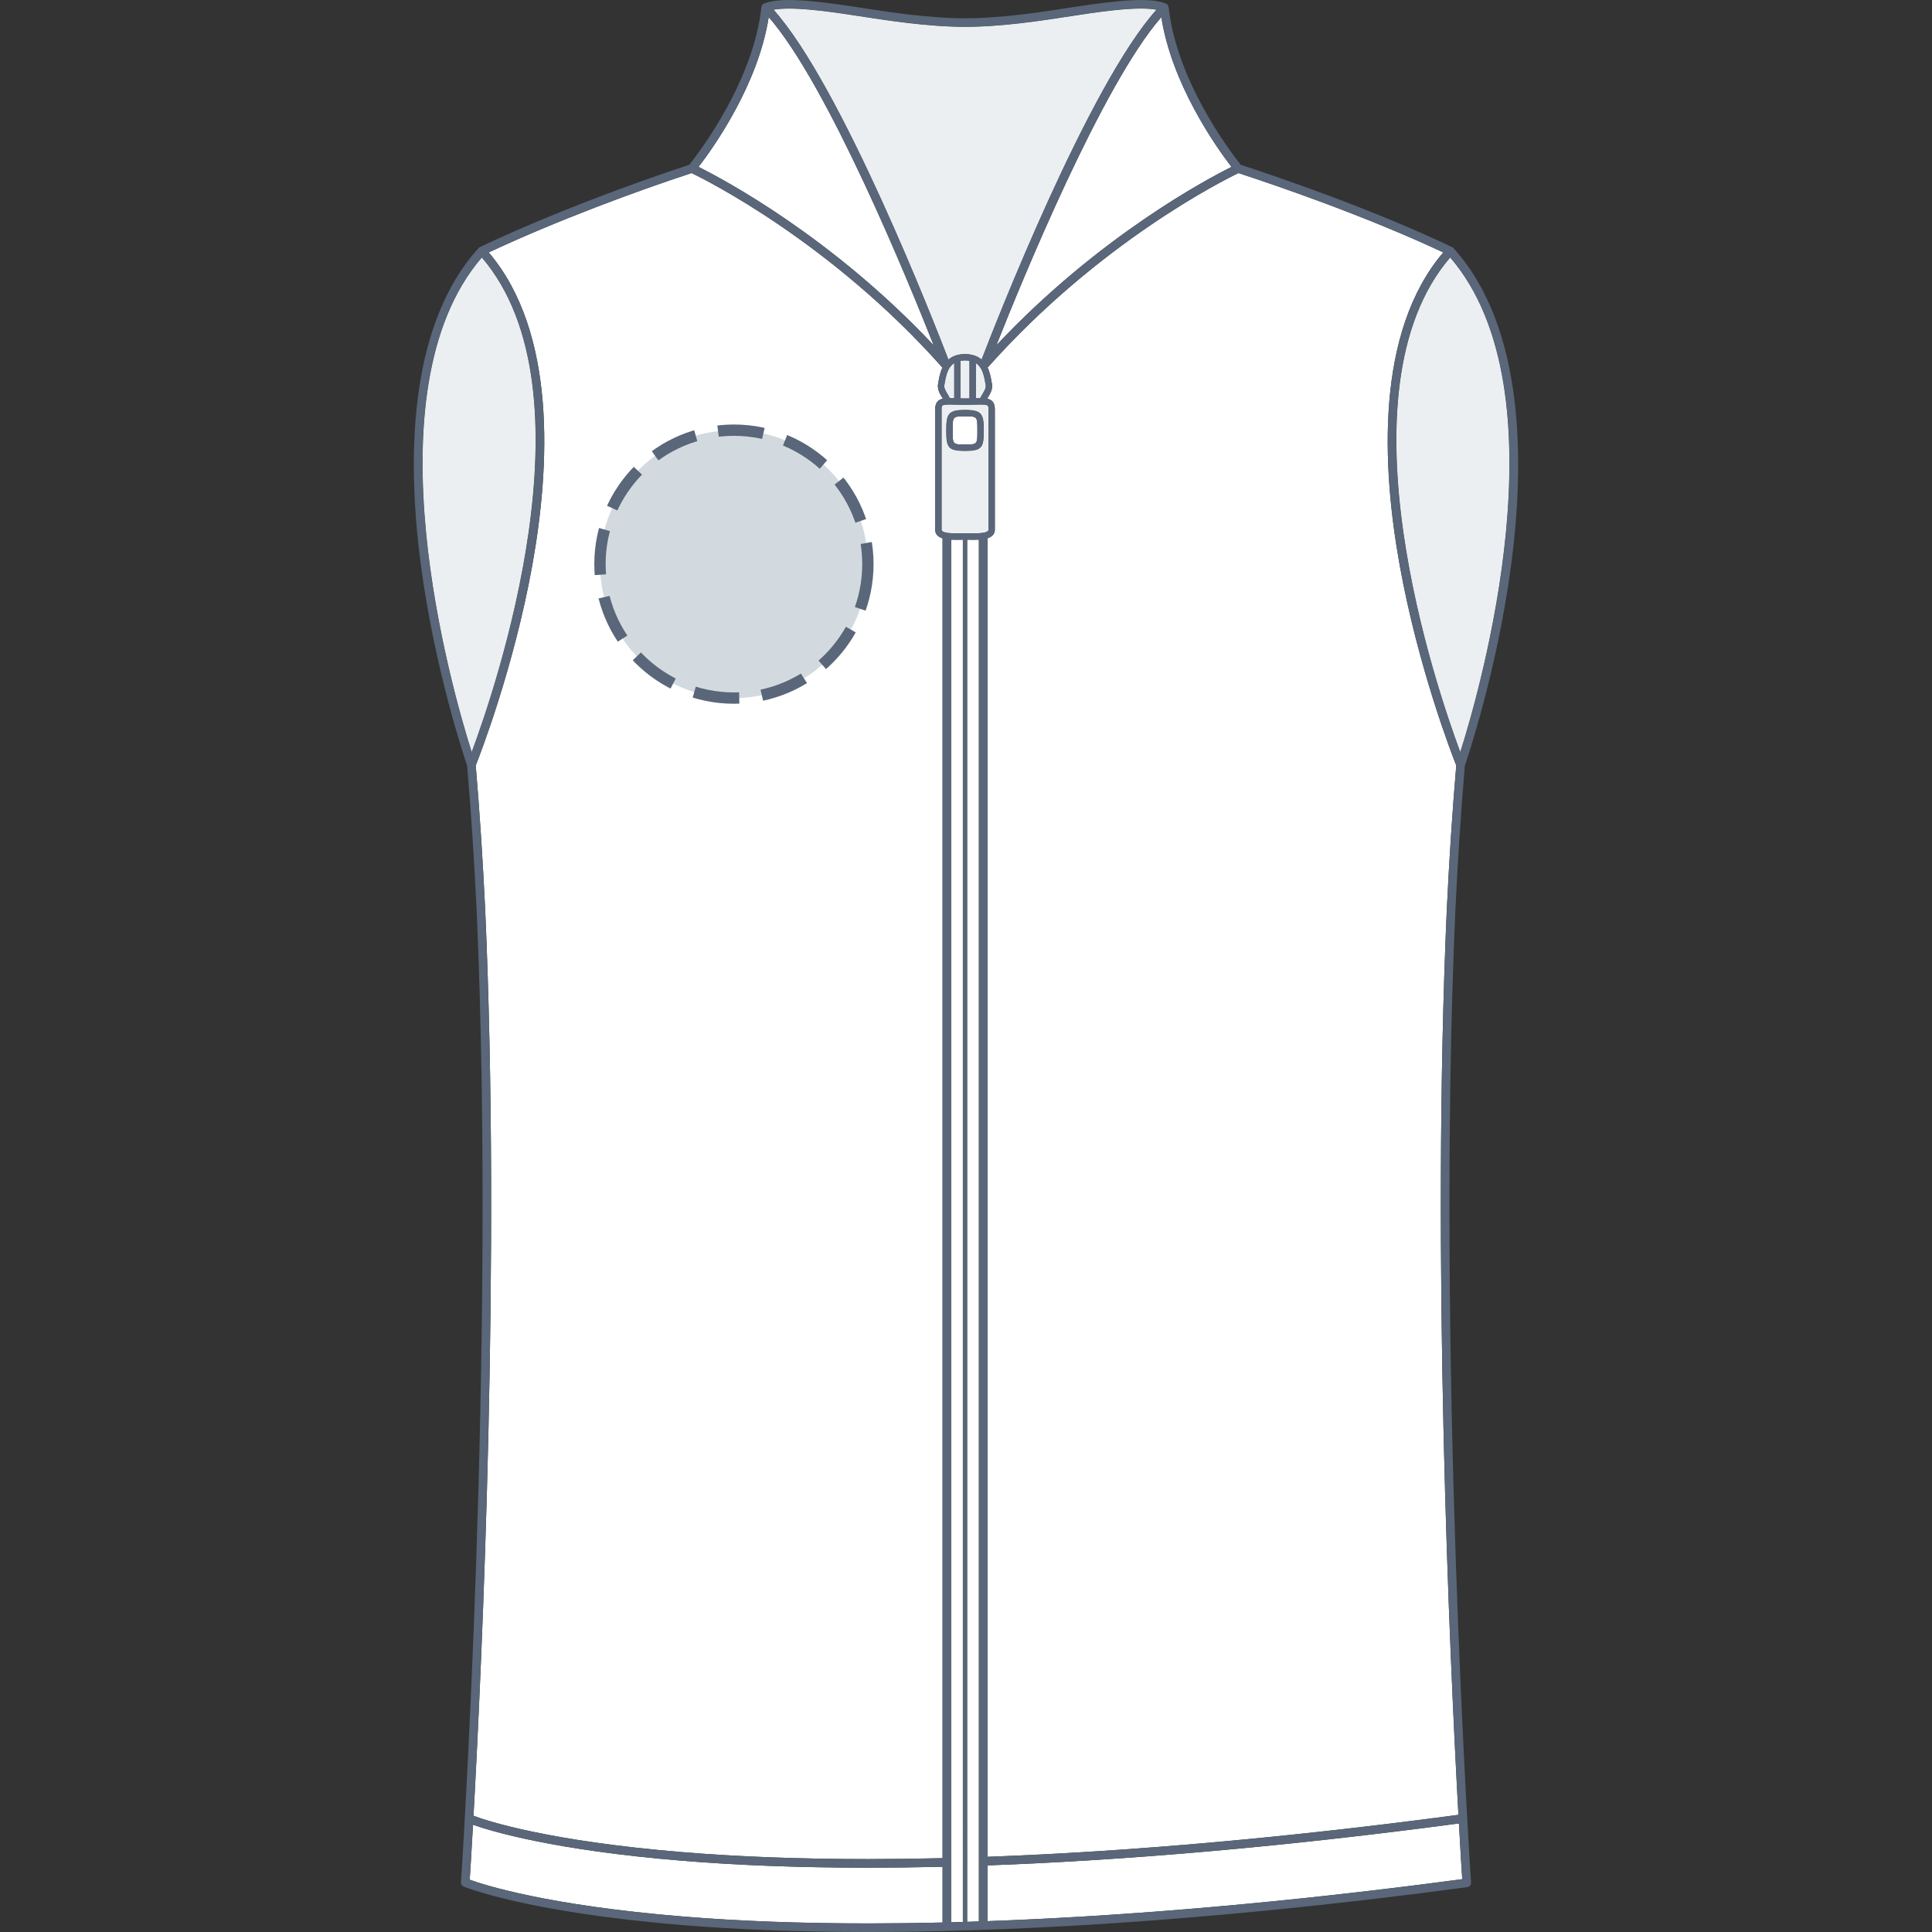
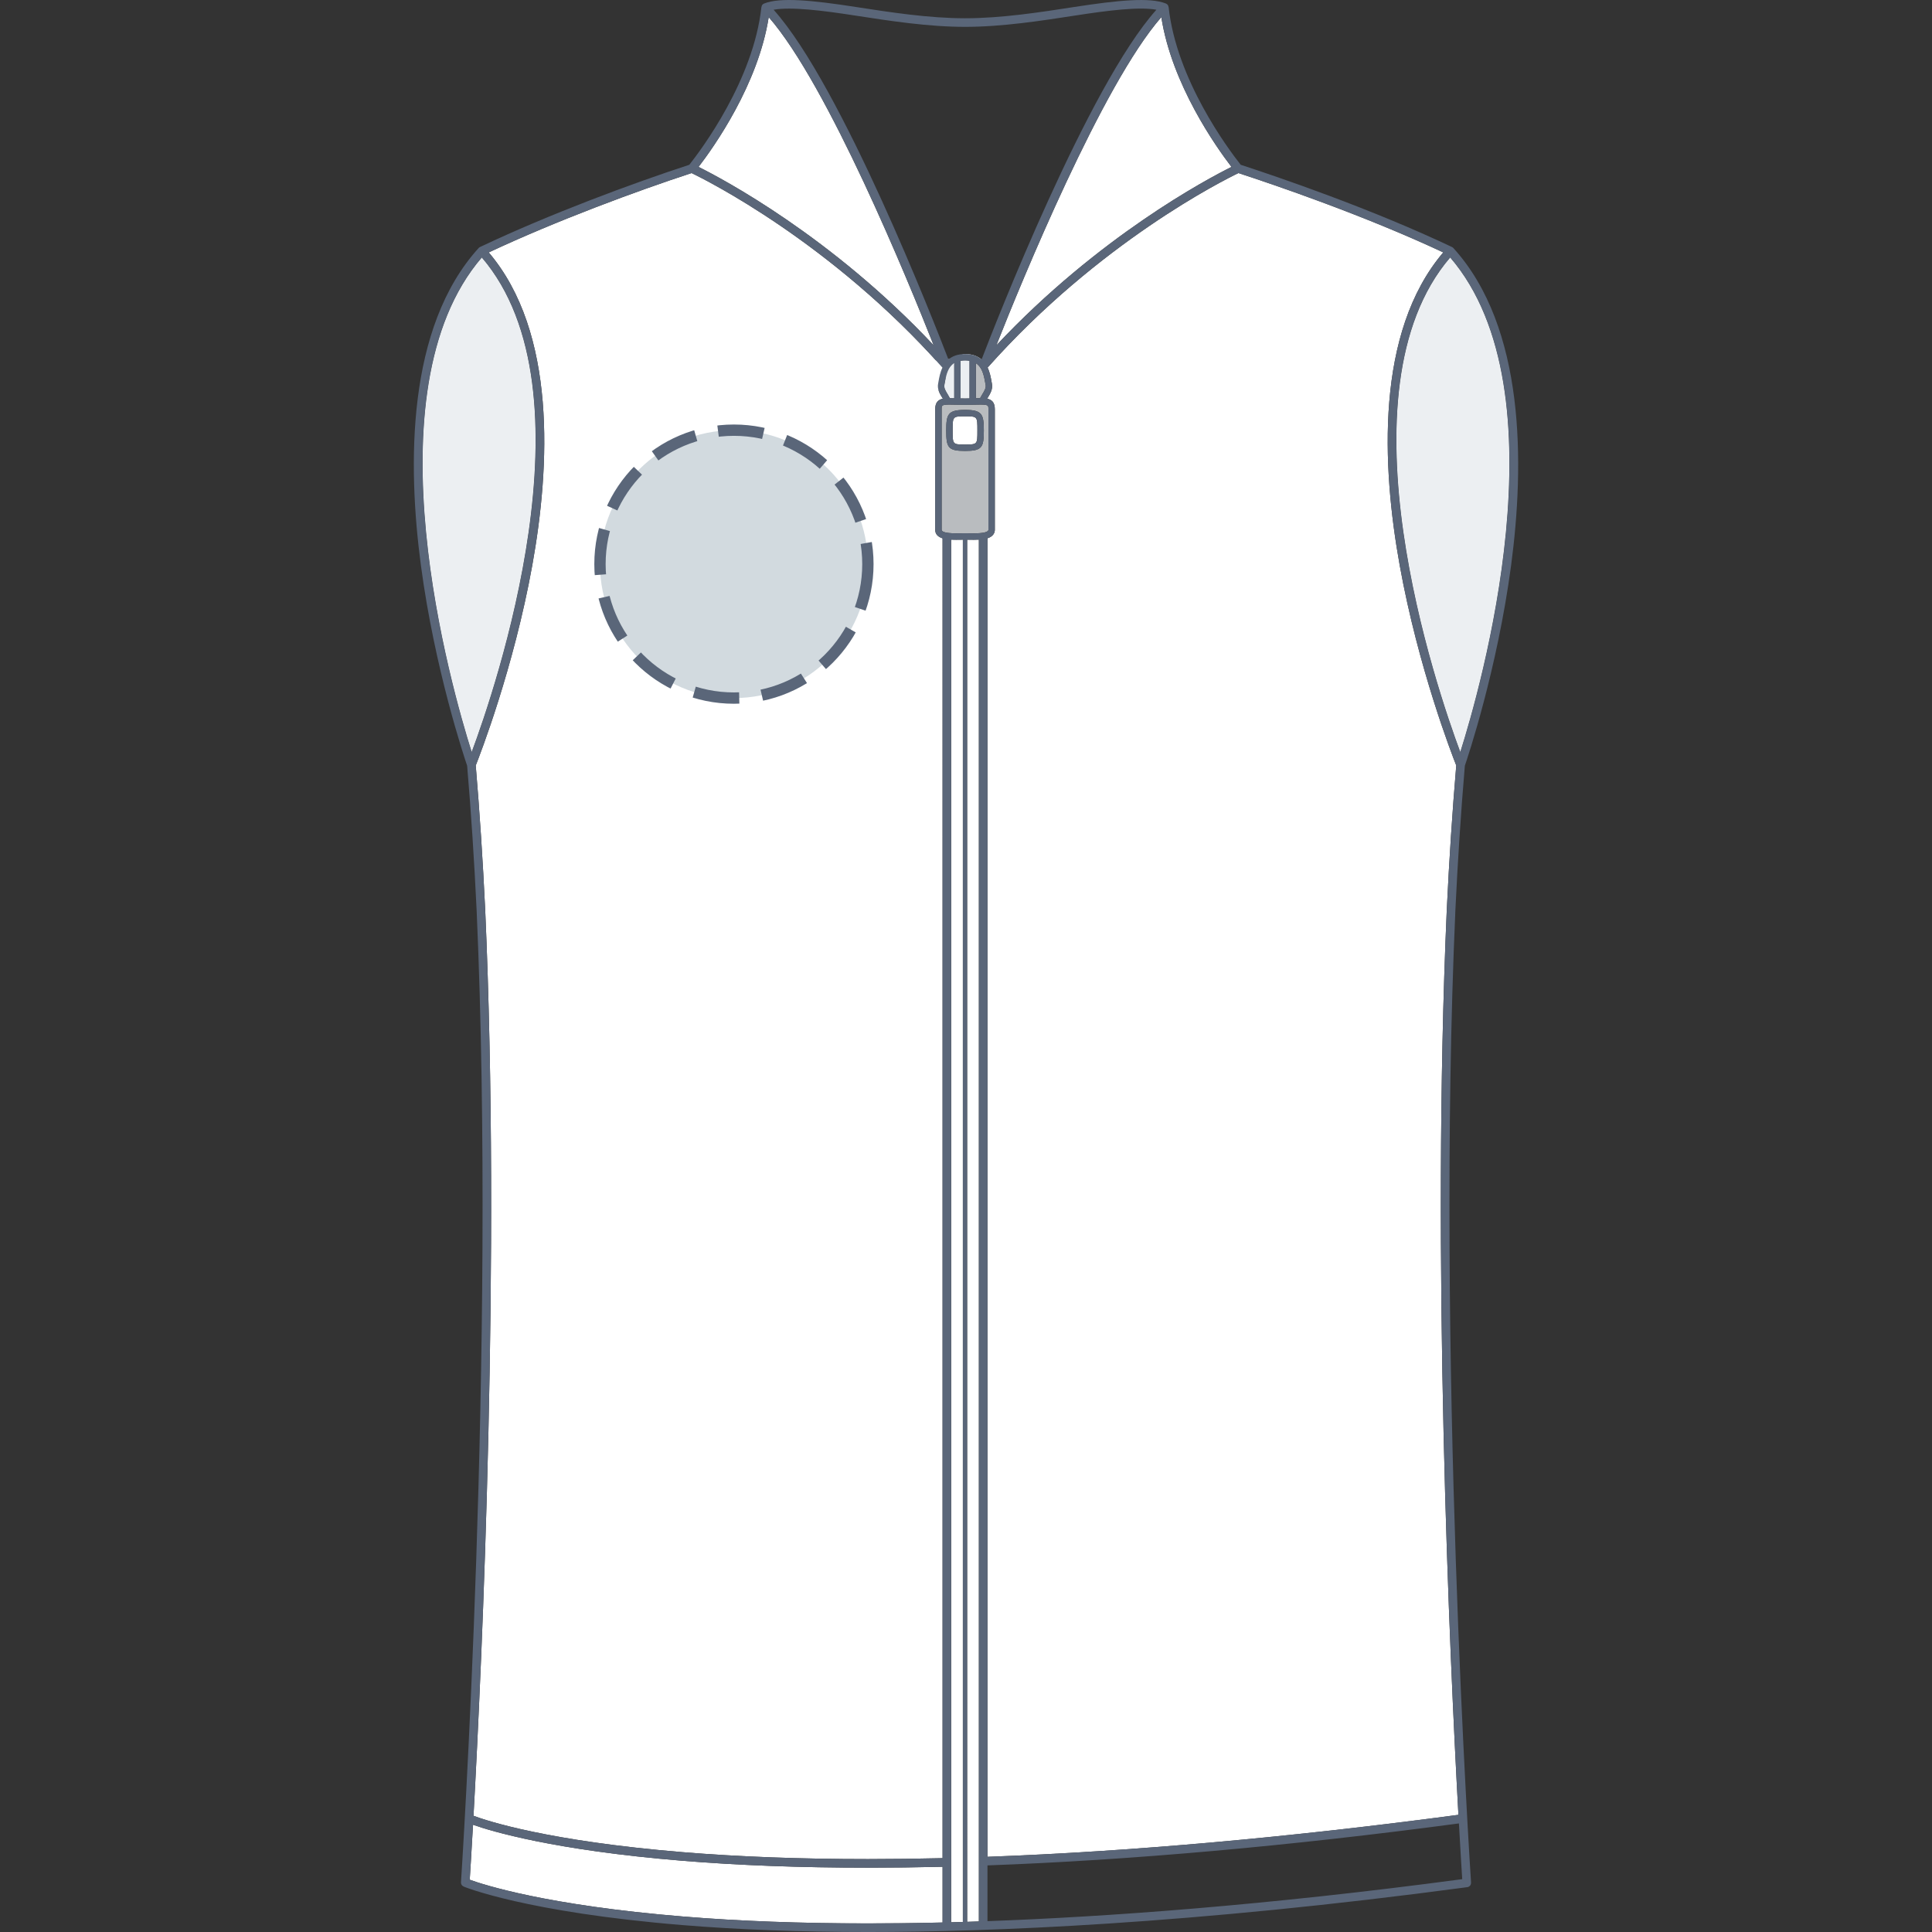
<svg xmlns="http://www.w3.org/2000/svg" version="1.1" id="Polaire_face" x="0px" y="0px" width="512px" height="512px" viewBox="0 0 512 512" enable-background="new 0 0 512 512" xml:space="preserve">
  <rect x="0" y="0" width="512" height="512" fill="#333333" stroke="none" />
  <g>
    <g id="Background">
      <path fill="#FFFFFF" d="M247.442,91.522c-6.818-17.24-28.04-69.041-43.726-86.981c-2.789,17.863-14.54,34.42-18.592,39.693    C191.496,47.403,220.345,62.663,247.442,91.522z" />
      <path fill="#FFFFFF" d="M127.684,68.241c-30.644,35.674-7.871,114.657-2.679,131.047    C131.077,183.018,158.249,103.92,127.684,68.241z" />
      <path fill="#FFFFFF" d="M180.803,493.118c-34.101-2.8-50.674-7.851-55.449-9.537c-0.429,7.625-0.746,12.677-0.869,14.563    c3.563,1.305,20.274,6.776,56.505,9.754c14.78,1.213,31.277,1.827,49.032,1.828c5.87,0,12.466-0.067,19.77-0.241v-14.771    c-6.729,0.159-13.374,0.243-19.77,0.243C212.205,494.955,195.647,494.339,180.803,493.118z" />
      <path fill="#FFFFFF" d="M247.837,140.395v-31.944c0-1.864,0.854-2.543,2.034-2.792c-0.038-0.06-0.073-0.122-0.109-0.182    c-0.711-1.156-1.442-2.352-1.149-3.815c0.037-0.192,0.075-0.407,0.115-0.636c0.167-0.952,0.413-2.319,1.025-3.609    c-29.504-33.185-62.564-49.672-66.475-51.551c-14.446,4.72-35.829,12.623-53.758,21.028    c18.021,21.205,16.272,56.672,11.537,82.934c-4.911,27.225-13.918,50.352-14.98,53.029c1.031,12.207,1.878,25.111,2.512,38.358    c0,0.001-0.001,0.003-0.001,0.003l0.001,0.002c4.082,92.063-0.815,198.555-3.104,239.987c3.488,1.307,19.637,6.697,55.504,9.642    c14.781,1.216,31.278,1.828,49.032,1.828c6.395,0,13.039-0.084,19.77-0.244V142.66    C248.696,142.314,247.837,141.658,247.837,140.395z" />
      <path fill="#FFFFFF" d="M326.357,44.235c-4.054-5.275-15.805-21.835-18.594-39.693c-15.686,17.942-36.908,69.74-43.724,86.981    C291.131,62.664,319.983,47.403,326.357,44.235z" />
-       <path fill="#FFFFFF" d="M255.737,93.824c1.993,0,3.389,0.591,4.391,1.451c3.631-9.457,28.263-72.559,46.333-92.693    c-4.565-0.849-12.883,0.199-21.34,1.507c-9.169,1.419-19.564,3.028-29.356,3.028c-9.789,0-20.185-1.609-29.358-3.029    c-8.078-1.252-16.726-2.356-21.386-1.503c18.071,20.139,42.698,83.23,46.331,92.688C252.351,94.414,253.745,93.824,255.737,93.824    z" />
+       <path fill="#FFFFFF" d="M255.737,93.824c1.993,0,3.389,0.591,4.391,1.451c-4.565-0.849-12.883,0.199-21.34,1.507c-9.169,1.419-19.564,3.028-29.356,3.028c-9.789,0-20.185-1.609-29.358-3.029    c-8.078-1.252-16.726-2.356-21.386-1.503c18.071,20.139,42.698,83.23,46.331,92.688C252.351,94.414,253.745,93.824,255.737,93.824    z" />
      <path fill="#FFFFFF" d="M386.992,199.288c5.194-16.392,27.961-95.383-2.677-131.048    C353.747,103.918,380.925,183.017,386.992,199.288z" />
-       <path fill="#FFFFFF" d="M258.615,96.246v9.287c0.407-0.01,0.784-0.018,1.122-0.019c0.177-0.315,0.348-0.637,0.529-0.931    c0.586-0.955,1.091-1.78,0.932-2.585c-0.04-0.207-0.08-0.436-0.127-0.682C260.703,99.211,260.201,97.256,258.615,96.246z" />
      <path fill="#FFFFFF" d="M254.571,105.568c0.371,0.005,0.755,0.01,1.168,0.01c0.414,0,0.798-0.005,1.17-0.01v-9.941    c-0.357-0.06-0.74-0.097-1.17-0.097c-0.427,0-0.81,0.037-1.168,0.097V105.568z" />
      <path fill="#FFFFFF" d="M250.284,101.996c-0.162,0.808,0.344,1.633,0.931,2.588c0.179,0.293,0.353,0.615,0.526,0.929    c0.34,0.002,0.718,0.01,1.122,0.019v-9.287c-1.587,1.011-2.088,2.967-2.455,5.075    C250.365,101.564,250.325,101.791,250.284,101.996z" />
-       <path fill="#FFFFFF" d="M261.94,140.396v-31.944c0-0.995,0-1.231-2.09-1.231c-0.445,0-0.949,0.011-1.514,0.025    c-0.751,0.019-1.613,0.04-2.595,0.04c-0.985,0-1.846-0.021-2.596-0.04c-0.566-0.013-1.07-0.025-1.514-0.025    c-2.09,0-2.09,0.235-2.09,1.231v31.944c0,0.428,0.671,0.94,3.867,0.94c0.422,0,0.842-0.007,1.241-0.014    c0.384-0.006,0.747-0.012,1.086-0.012c0.341,0,0.705,0.006,1.086,0.012c0.401,0.007,0.821,0.014,1.243,0.014    c0.951,0,2.152-0.031,3.004-0.27C261.936,140.823,261.936,140.524,261.94,140.396z M255.739,119.503    c-4.554,0-4.982-0.96-4.982-5.439c0-4.336,0.49-5.438,4.982-5.438c4.495,0,4.986,1.101,4.986,5.438    C260.725,118.543,260.293,119.503,255.739,119.503z" />
      <path fill="#FFFFFF" d="M383.406,241.218L383.406,241.218c0-0.001,0-0.002,0-0.004c0.635-13.254,1.481-26.155,2.516-38.358    c-1.063-2.676-10.072-25.803-14.981-53.029c-4.737-26.264-6.485-61.732,11.54-82.937c-20.83-9.759-44.502-17.831-54.281-21.026    c-3.902,1.875-36.968,18.363-66.476,51.552c0.611,1.29,0.858,2.654,1.024,3.604c0.041,0.232,0.079,0.449,0.117,0.642    c0.294,1.461-0.44,2.658-1.148,3.814c-0.036,0.06-0.071,0.122-0.11,0.183c1.182,0.249,2.035,0.928,2.035,2.792v31.944    c0,0.623-0.271,1.72-1.955,2.258v349.419c37.99-1.394,79.967-5.132,124.813-11.124    C384.203,439.328,379.339,333.088,383.406,241.218z" />
-       <path fill="#FFFFFF" d="M261.691,494.35v14.773c31.408-1.138,73.584-4.147,125.814-11.126c-0.134-2.029-0.453-7.151-0.876-14.771    C341.742,489.219,299.724,492.961,261.691,494.35z" />
      <path fill="#FFFFFF" d="M256.796,143.028c-0.173-0.003-0.326-0.002-0.488-0.004v366.28c1.022-0.034,2.056-0.065,3.104-0.103    V143.006c-0.47,0.025-0.933,0.036-1.347,0.036C257.639,143.042,257.208,143.035,256.796,143.028z" />
      <path fill="#FFFFFF" d="M253.41,143.041c-0.381,0-0.849-0.002-1.348-0.025v366.407c1.022-0.025,2.056-0.057,3.104-0.087V143.023    c-0.162,0.002-0.315,0.002-0.486,0.004C254.27,143.034,253.841,143.041,253.41,143.041z" />
      <path fill="#FFFFFF" d="M255.739,110.333c-3.276,0-3.276,0-3.276,3.732c0,3.733,0,3.733,3.276,3.733c3.279,0,3.279,0,3.279-3.733    C259.018,110.333,259.018,110.333,255.739,110.333z" />
    </g>
    <g id="Shape">
      <g opacity="0.75">
        <path fill="#E6EAED" d="M127.684,68.241c-30.644,35.674-7.871,114.657-2.679,131.047     C131.077,183.018,158.249,103.92,127.684,68.241z" />
-         <path fill="#E6EAED" d="M255.737,93.824c1.993,0,3.389,0.591,4.391,1.451c3.631-9.457,28.263-72.559,46.333-92.693     c-4.565-0.849-12.883,0.199-21.34,1.507c-9.169,1.419-19.564,3.028-29.356,3.028c-9.789,0-20.185-1.609-29.358-3.029     c-8.078-1.252-16.726-2.356-21.386-1.503c18.071,20.139,42.698,83.23,46.331,92.688     C252.351,94.414,253.745,93.824,255.737,93.824z" />
        <path fill="#E6EAED" d="M386.992,199.288c5.194-16.392,27.961-95.383-2.677-131.048     C353.747,103.918,380.925,183.017,386.992,199.288z" />
      </g>
      <g opacity="0.75">
        <path fill="#E6EAED" d="M258.615,96.246v9.287c0.407-0.01,0.784-0.018,1.122-0.019c0.177-0.315,0.348-0.637,0.529-0.931     c0.586-0.955,1.091-1.78,0.932-2.585c-0.04-0.207-0.08-0.436-0.127-0.682C260.703,99.211,260.201,97.256,258.615,96.246z" />
        <path fill="#E6EAED" d="M254.571,105.568c0.371,0.005,0.755,0.01,1.168,0.01c0.414,0,0.798-0.005,1.17-0.01v-9.941     c-0.357-0.06-0.74-0.097-1.17-0.097c-0.427,0-0.81,0.037-1.168,0.097V105.568z" />
        <path fill="#E6EAED" d="M250.284,101.996c-0.162,0.808,0.344,1.633,0.931,2.588c0.179,0.293,0.353,0.615,0.526,0.929     c0.34,0.002,0.718,0.01,1.122,0.019v-9.287c-1.587,1.011-2.088,2.967-2.455,5.075     C250.365,101.564,250.325,101.791,250.284,101.996z" />
        <path fill="#E6EAED" d="M261.94,140.396v-31.944c0-0.995,0-1.231-2.09-1.231c-0.445,0-0.949,0.011-1.514,0.025     c-0.751,0.019-1.613,0.04-2.595,0.04c-0.985,0-1.846-0.021-2.596-0.04c-0.566-0.013-1.07-0.025-1.514-0.025     c-2.09,0-2.09,0.235-2.09,1.231v31.944c0,0.428,0.671,0.94,3.867,0.94c0.422,0,0.842-0.007,1.241-0.014     c0.384-0.006,0.747-0.012,1.086-0.012c0.341,0,0.705,0.006,1.086,0.012c0.401,0.007,0.821,0.014,1.243,0.014     c0.951,0,2.152-0.031,3.004-0.27C261.936,140.823,261.936,140.524,261.94,140.396z M255.739,119.503     c-4.554,0-4.982-0.96-4.982-5.439c0-4.336,0.49-5.438,4.982-5.438c4.495,0,4.986,1.101,4.986,5.438     C260.725,118.543,260.293,119.503,255.739,119.503z" />
      </g>
    </g>
    <g id="Outline">
      <path fill="#5A6679" d="M255.739,108.626c-4.492,0-4.982,1.102-4.982,5.438c0,4.479,0.43,5.439,4.982,5.439    c4.556,0,4.986-0.96,4.986-5.439C260.725,109.727,260.234,108.626,255.739,108.626z M255.739,117.798    c-3.276,0-3.276,0-3.276-3.733c0-3.732,0-3.732,3.276-3.732c3.279,0,3.279,0,3.279,3.732    C259.018,117.798,259.018,117.798,255.739,117.798z" />
      <path fill="#5A6679" d="M385.684,241.324c0.637-13.271,1.479-26.188,2.518-38.401c0.662-1.931,8.58-25.404,12.266-53.146    c3.547-26.724,3.771-62.991-15.291-84.027c-0.004-0.004-0.007-0.008-0.015-0.013c-0.001-0.001-0.001-0.001-0.002-0.002l0,0    c-0.099-0.107-0.216-0.198-0.354-0.264c-21.338-10.135-46.035-18.55-56.005-21.803c-3.27-4.13-17.018-22.514-19.104-41.797    l-0.016,0.002c-0.045-0.4-0.287-0.77-0.688-0.932c-4.197-1.712-12.718-0.879-24.222,0.898c-9.09,1.408-19.395,3.002-29.01,3.002    c-9.614,0-19.919-1.595-29.012-3.002c-11.506-1.78-20.033-2.615-24.254-0.902c-0.003,0.001-0.007,0.001-0.009,0.002    c-0.003,0.001-0.006,0.002-0.008,0.003l0.001,0.001c-0.134,0.055-0.26,0.133-0.369,0.241c-0.193,0.19-0.29,0.438-0.315,0.688    L201.78,1.87c-2.091,19.289-15.84,37.671-19.104,41.798c-14.878,4.857-37.152,13.096-55.481,21.801    c-0.139,0.064-0.257,0.156-0.354,0.264l-0.001-0.001c-0.002,0.002-0.004,0.004-0.005,0.006c-0.002,0.001-0.002,0.003-0.004,0.004    c-19.069,21.035-18.845,57.307-15.296,84.033c3.683,27.725,11.592,51.188,12.261,53.144c1.038,12.219,1.885,25.139,2.52,38.405    c0,0,0,0,0,0.002c5.164,116.474-4.061,256.125-4.153,257.502c-0.033,0.497,0.262,0.932,0.695,1.114l-0.004,0.012    c0.159,0.064,16.482,6.805,57.949,10.208c14.842,1.221,31.399,1.838,49.219,1.838c32.074,0,85.667-2.063,158.834-11.886    c0.622-0.085,1.059-0.654,0.977-1.277l0.009-0.009c-0.099-1.377-9.319-141.028-4.155-257.502    C385.684,241.324,385.684,241.324,385.684,241.324z M386.992,199.288c-6.067-16.271-33.244-95.37-2.677-131.048    C414.953,103.905,392.188,182.896,386.992,199.288z M387.505,497.997c-52.23,6.979-94.406,9.988-125.814,11.126V494.35    c38.033-1.389,80.053-5.131,124.938-11.123C387.052,490.846,387.371,495.968,387.505,497.997z M252.064,143.016    c0.499,0.023,0.967,0.025,1.348,0.025c0.431,0,0.858-0.007,1.271-0.014c0.171-0.002,0.324-0.002,0.486-0.004v366.313    c-1.05,0.03-2.082,0.062-3.104,0.087V143.016L252.064,143.016z M256.308,143.024c0.162,0.002,0.315,0.001,0.488,0.004    c0.412,0.007,0.843,0.014,1.271,0.014l0,0c0.414,0,0.877-0.011,1.347-0.036v366.195c-1.05,0.036-2.082,0.067-3.104,0.103    L256.308,143.024L256.308,143.024z M261.072,141.066c-0.852,0.239-2.053,0.27-3.004,0.27l0,0c-0.422,0-0.842-0.007-1.242-0.014    c-0.382-0.006-0.746-0.012-1.087-0.012c-0.339,0-0.702,0.006-1.086,0.012c-0.399,0.007-0.819,0.014-1.241,0.014    c-3.196,0-3.867-0.512-3.867-0.94v-31.944c0-0.996,0-1.231,2.09-1.231c0.442,0,0.946,0.012,1.514,0.025    c0.75,0.019,1.609,0.04,2.596,0.04c0.98,0,1.844-0.021,2.595-0.04c0.563-0.014,1.067-0.025,1.514-0.025    c2.09,0,2.09,0.236,2.09,1.231v31.944C261.936,140.524,261.936,140.823,261.072,141.066z M250.284,101.996    c0.041-0.205,0.079-0.432,0.124-0.676c0.367-2.108,0.868-4.064,2.455-5.075v9.287c-0.404-0.009-0.782-0.017-1.123-0.019    c-0.174-0.314-0.348-0.636-0.525-0.929C250.628,103.629,250.122,102.804,250.284,101.996z M256.907,105.568    c-0.372,0.005-0.756,0.01-1.17,0.01c-0.413,0-0.797-0.005-1.168-0.01v-9.941c0.358-0.06,0.741-0.097,1.168-0.097    c0.43,0,0.813,0.037,1.17,0.097V105.568z M260.266,104.583c-0.183,0.294-0.354,0.616-0.529,0.931    c-0.338,0.001-0.715,0.009-1.122,0.019v-9.287c1.588,1.01,2.09,2.965,2.456,5.07c0.047,0.246,0.086,0.475,0.127,0.682    C261.357,102.803,260.852,103.628,260.266,104.583z M326.357,44.235c-6.374,3.168-35.226,18.429-62.316,47.288    c6.814-17.241,28.038-69.039,43.724-86.981C310.552,22.4,322.303,38.96,326.357,44.235z M226.405,4.088    c9.175,1.42,19.569,3.029,29.358,3.029c9.792,0,20.188-1.609,29.356-3.028c8.457-1.308,16.773-2.356,21.34-1.507    c-18.07,20.134-42.702,83.236-46.333,92.693c-1.002-0.86-2.396-1.451-4.391-1.451c-1.99,0-3.386,0.59-4.387,1.449    c-3.633-9.458-28.26-72.549-46.331-92.688C209.679,1.732,218.325,2.836,226.405,4.088z M203.716,4.541    c15.686,17.94,36.906,69.741,43.726,86.981c-27.097-28.859-55.944-44.119-62.316-47.288    C189.176,38.961,200.927,22.404,203.716,4.541z M127.684,68.241c30.565,35.679,3.395,114.777-2.679,131.047    C119.813,182.898,97.04,103.915,127.684,68.241z M128.589,241.22l-0.001-0.002c0,0,0.001-0.002,0.001-0.003    c-0.634-13.247-1.479-26.151-2.512-38.358c1.063-2.677,10.069-25.804,14.98-53.029c4.735-26.262,6.483-61.729-11.537-82.934    c17.928-8.405,39.312-16.308,53.758-21.028c3.909,1.879,36.971,18.366,66.475,51.551c-0.612,1.29-0.858,2.657-1.025,3.609    c-0.04,0.229-0.078,0.444-0.115,0.636c-0.293,1.463,0.438,2.659,1.149,3.815c0.036,0.06,0.071,0.122,0.109,0.182    c-1.181,0.249-2.034,0.928-2.034,2.792v31.944c0,1.263,0.857,1.919,1.953,2.265v349.771c-6.729,0.16-13.375,0.244-19.77,0.244    c-17.754,0-34.251-0.613-49.032-1.828c-35.867-2.943-52.016-8.335-55.504-9.642C127.774,439.773,132.671,333.281,128.589,241.22z     M180.99,507.896c-36.229-2.978-52.94-8.449-56.505-9.754c0.123-1.886,0.44-6.938,0.869-14.563    c4.775,1.688,21.35,6.737,55.449,9.537c14.844,1.221,31.402,1.837,49.219,1.837c6.396,0,13.039-0.084,19.77-0.243v14.771    c-7.304,0.174-13.898,0.241-19.77,0.241C212.267,509.725,195.77,509.109,180.99,507.896z M386.497,480.948    c-44.845,5.992-86.82,9.73-124.812,11.124V142.653c1.686-0.538,1.955-1.635,1.955-2.258v-31.944c0-1.864-0.854-2.543-2.035-2.792    c0.039-0.061,0.074-0.123,0.11-0.183c0.708-1.156,1.441-2.353,1.147-3.814c-0.037-0.193-0.075-0.41-0.116-0.642    c-0.166-0.95-0.413-2.314-1.024-3.604c29.508-33.189,62.572-49.677,66.476-51.552c9.779,3.195,33.451,11.267,54.281,21.026    c-18.026,21.205-16.277,56.673-11.54,82.937c4.909,27.226,13.918,50.353,14.981,53.029c-1.033,12.203-1.882,25.104-2.516,38.358    c0,0.002,0,0.003,0,0.003v0.001C379.339,333.088,384.203,439.328,386.497,480.948z" />
    </g>
  </g>
  <circle fill="#D2DADF" cx="194.5" cy="149.5" r="35.5" />
  <circle stroke="#5A6679" fill="none" stroke-width="3" stroke-miterlimit="10" stroke-dasharray="12.08,6.04" cx="194.5" cy="149.5" r="35.5" />
</svg>